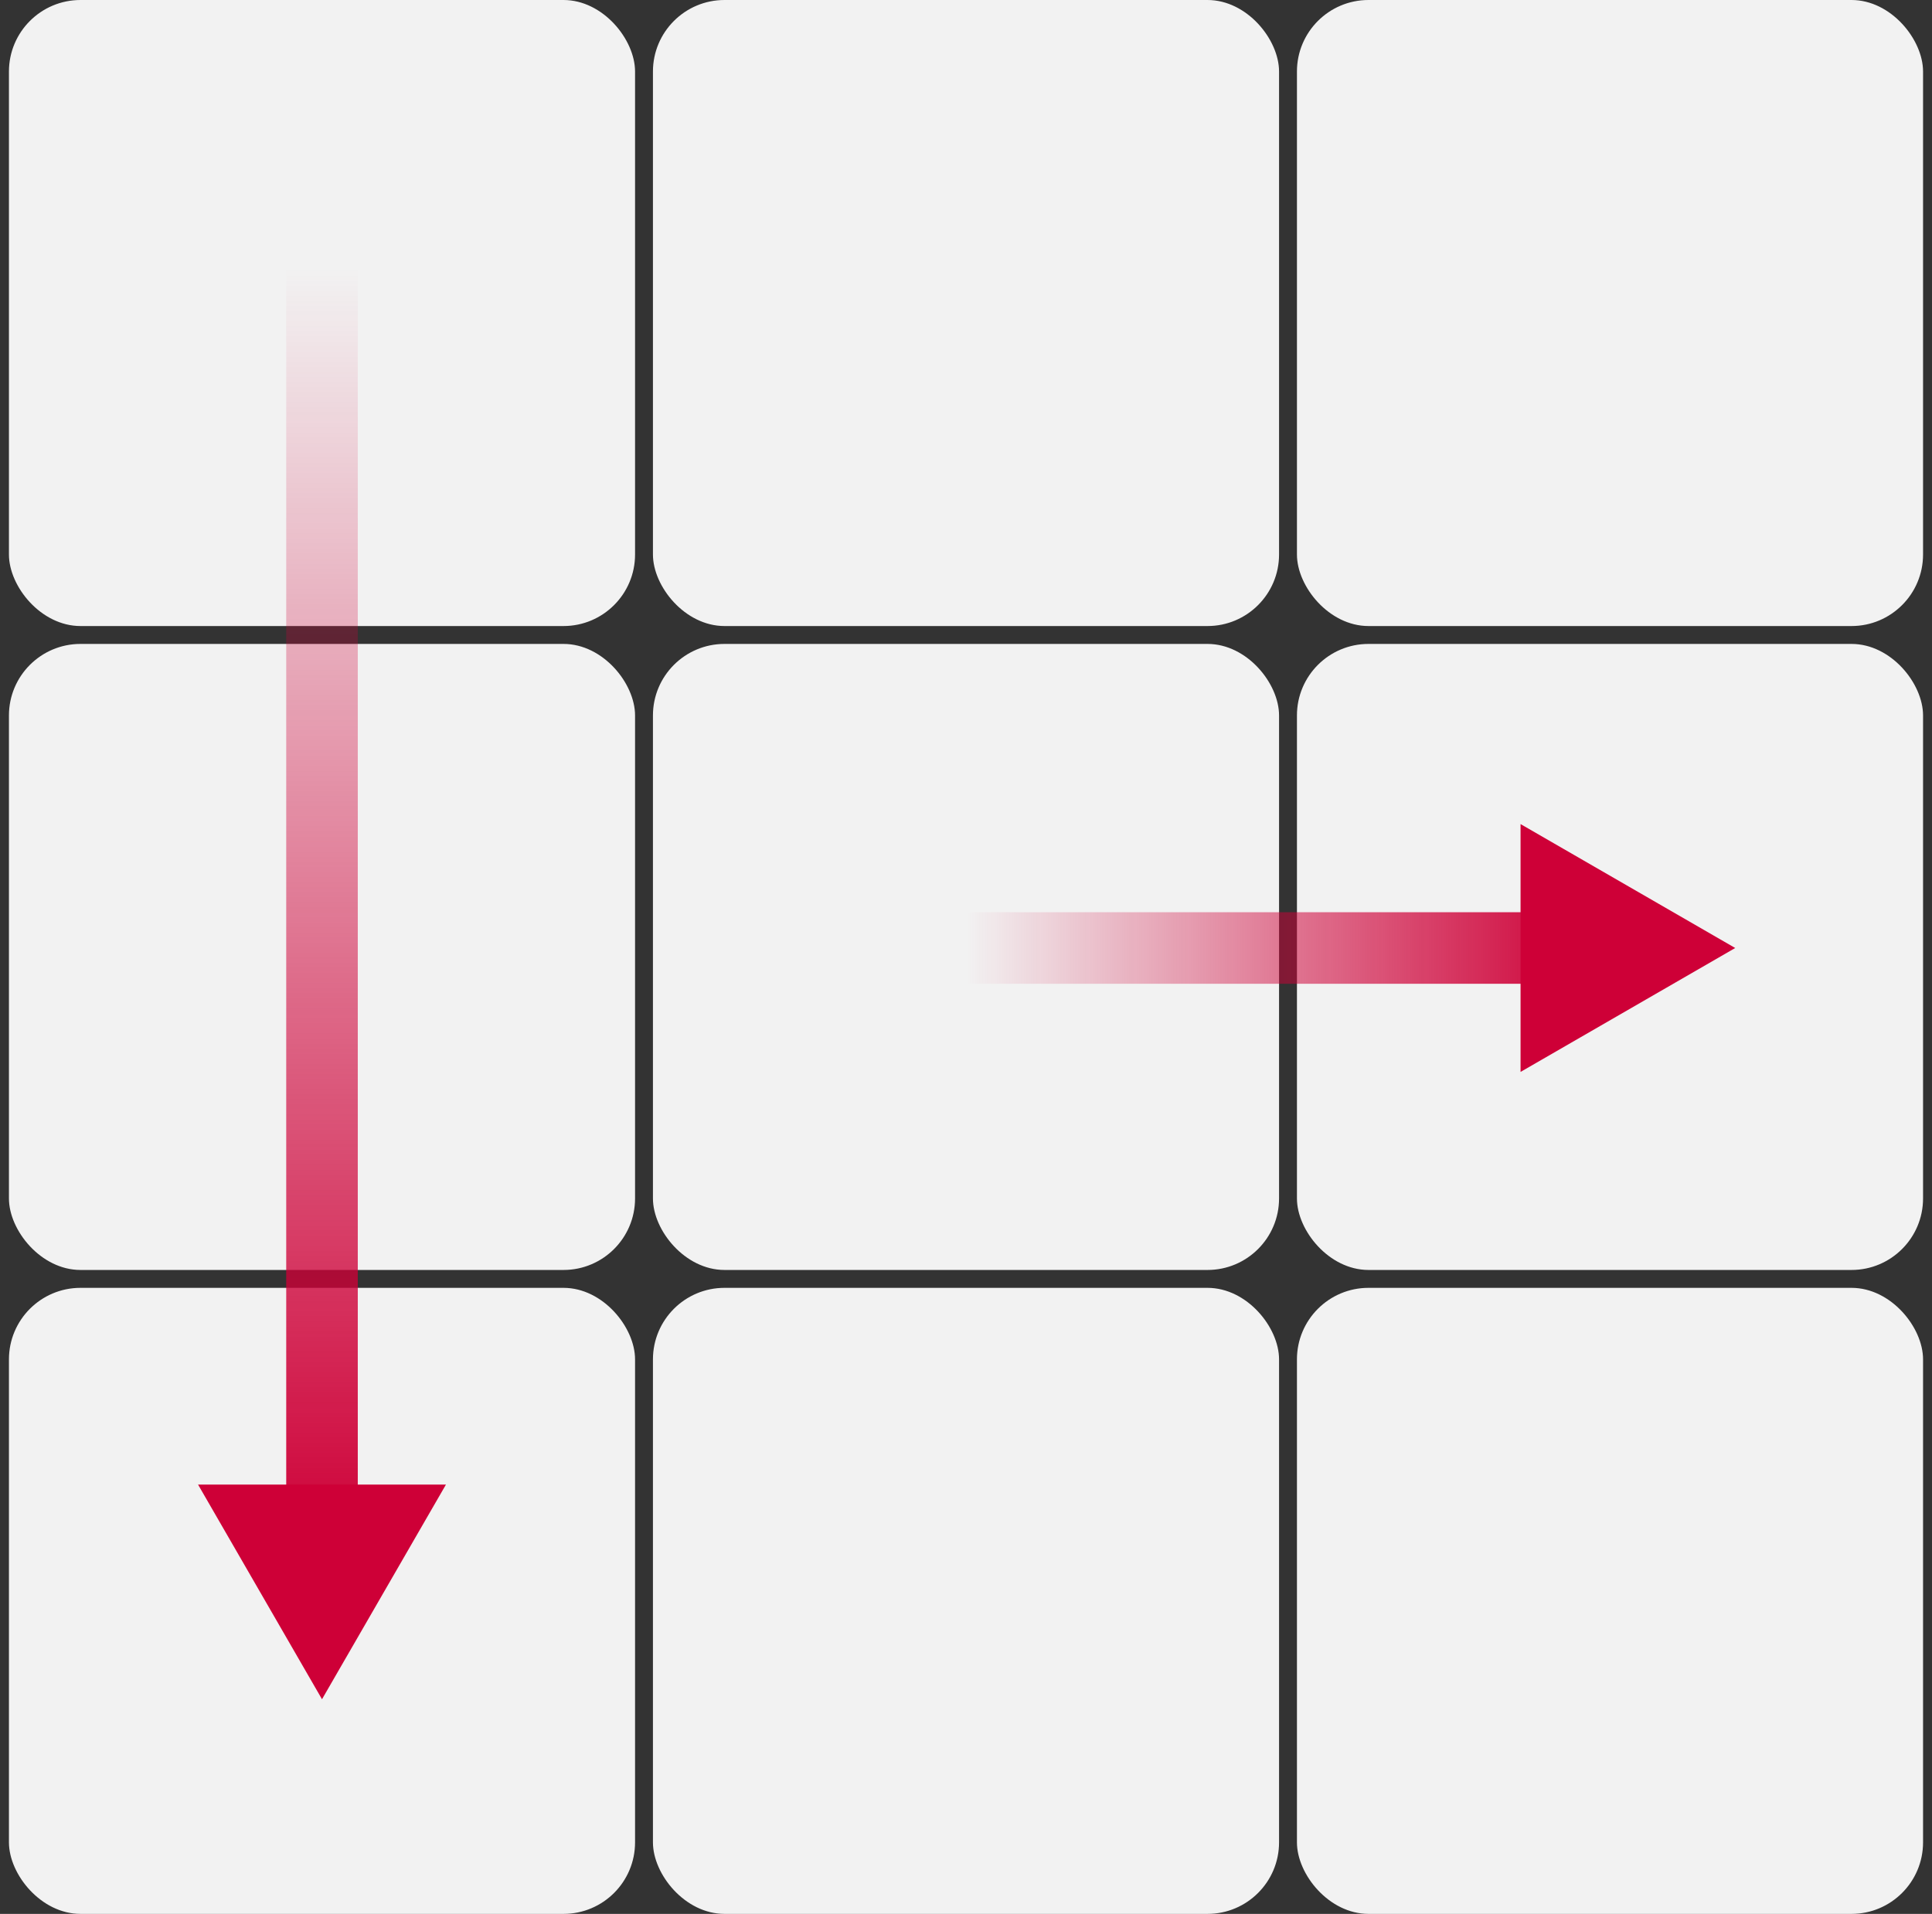
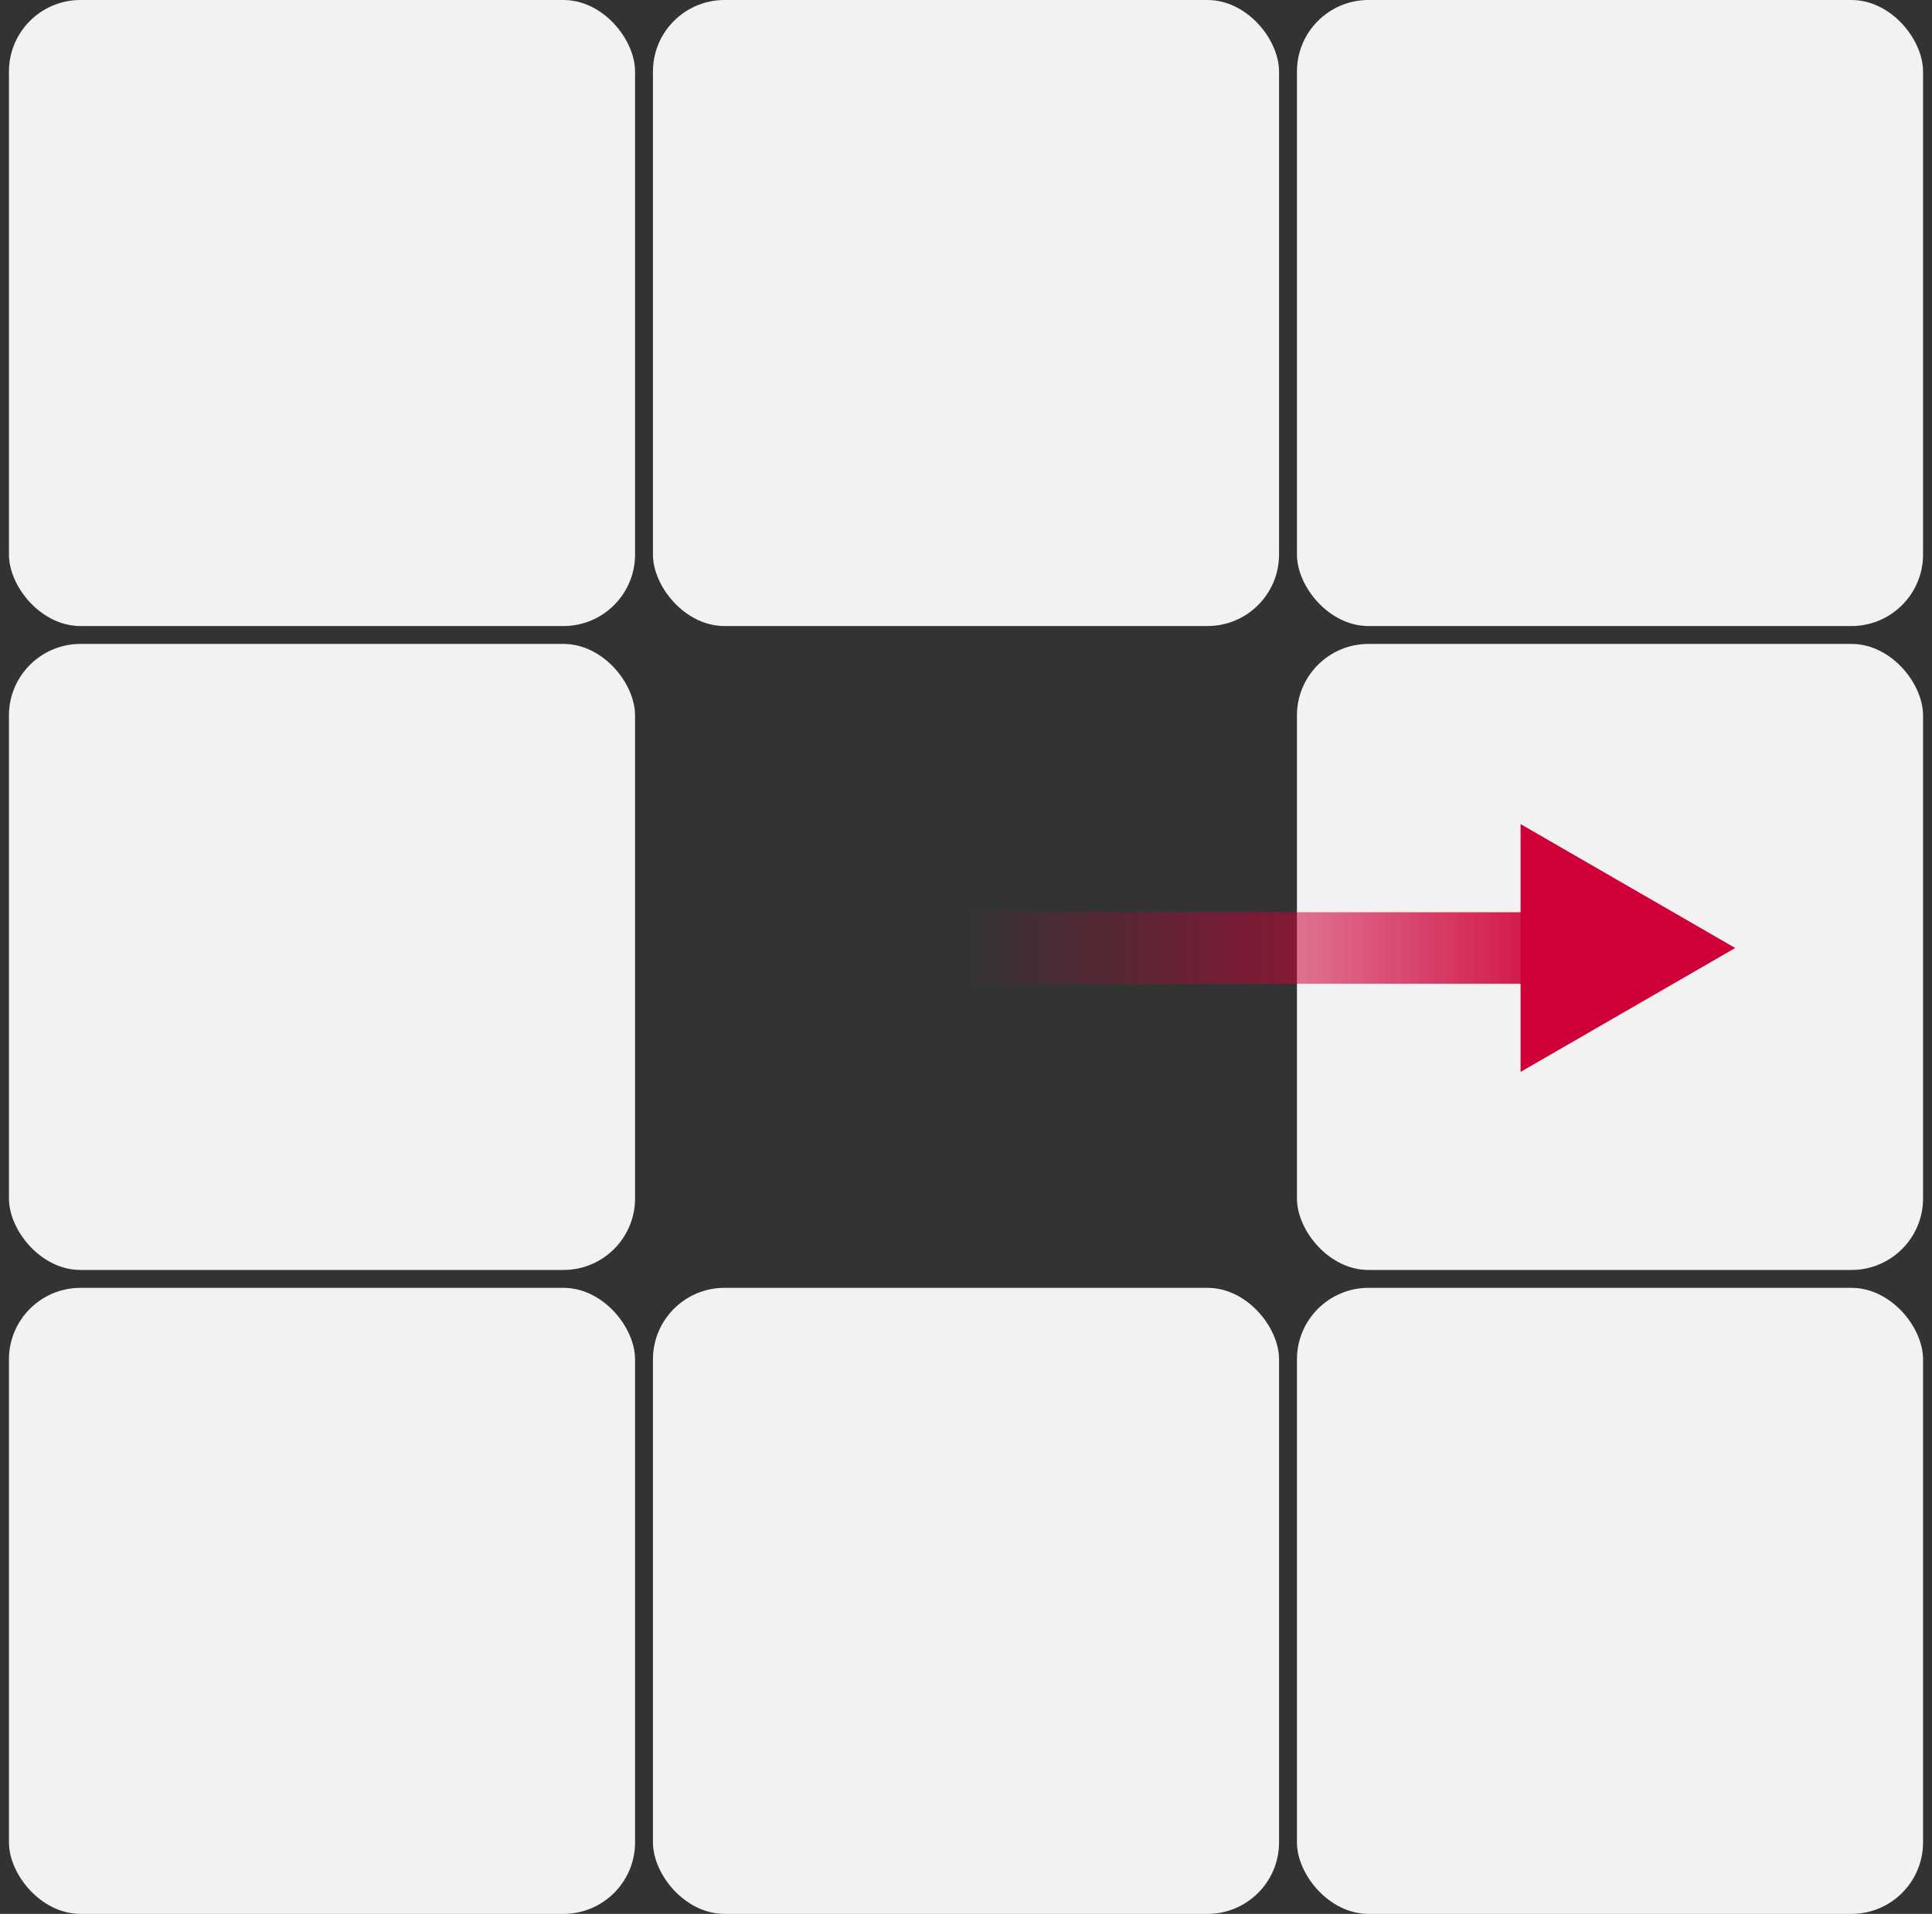
<svg xmlns="http://www.w3.org/2000/svg" width="108" height="107" viewBox="0 0 108 107" fill="none">
  <rect x="0" y="0" width="108" height="107" fill="#333333" stroke="none" />
  <rect x="0.5" width="35" height="35" rx="4" fill="#F2F2F2" />
  <rect x="36.5" width="35" height="35" rx="4" fill="#F2F2F2" />
  <rect x="72.5" width="35" height="35" rx="4" fill="#F2F2F2" />
  <rect x="0.5" y="36" width="35" height="35" rx="4" fill="#F2F2F2" />
-   <rect x="36.5" y="36" width="35" height="35" rx="4" fill="#F2F2F2" />
  <rect x="72.5" y="36" width="35" height="35" rx="4" fill="#F2F2F2" />
  <rect x="0.5" y="72" width="35" height="35" rx="4" fill="#F2F2F2" />
  <rect x="36.5" y="72" width="35" height="35" rx="4" fill="#F2F2F2" />
  <rect x="72.5" y="72" width="35" height="35" rx="4" fill="#F2F2F2" />
  <rect x="54" y="51" width="35" height="4" fill="url(#paint0_linear_2151_855)" />
-   <path d="M97 53L85 59.928L85 46.072L97 53Z" fill="#CE0037" />
-   <rect x="20" y="15" width="72" height="4" transform="rotate(90 20 15)" fill="url(#paint1_linear_2151_855)" />
-   <path d="M18 95L11.072 83L24.928 83L18 95Z" fill="#CE0037" />
+   <path d="M97 53L85 59.928L85 46.072Z" fill="#CE0037" />
  <defs>
    <linearGradient id="paint0_linear_2151_855" x1="54" y1="53" x2="89" y2="53" gradientUnits="userSpaceOnUse">
      <stop stop-color="#CE0037" stop-opacity="0" />
      <stop offset="1" stop-color="#CE0037" />
    </linearGradient>
    <linearGradient id="paint1_linear_2151_855" x1="20" y1="17" x2="92" y2="17" gradientUnits="userSpaceOnUse">
      <stop stop-color="#CE0037" stop-opacity="0" />
      <stop offset="1" stop-color="#CE0037" />
    </linearGradient>
  </defs>
</svg>